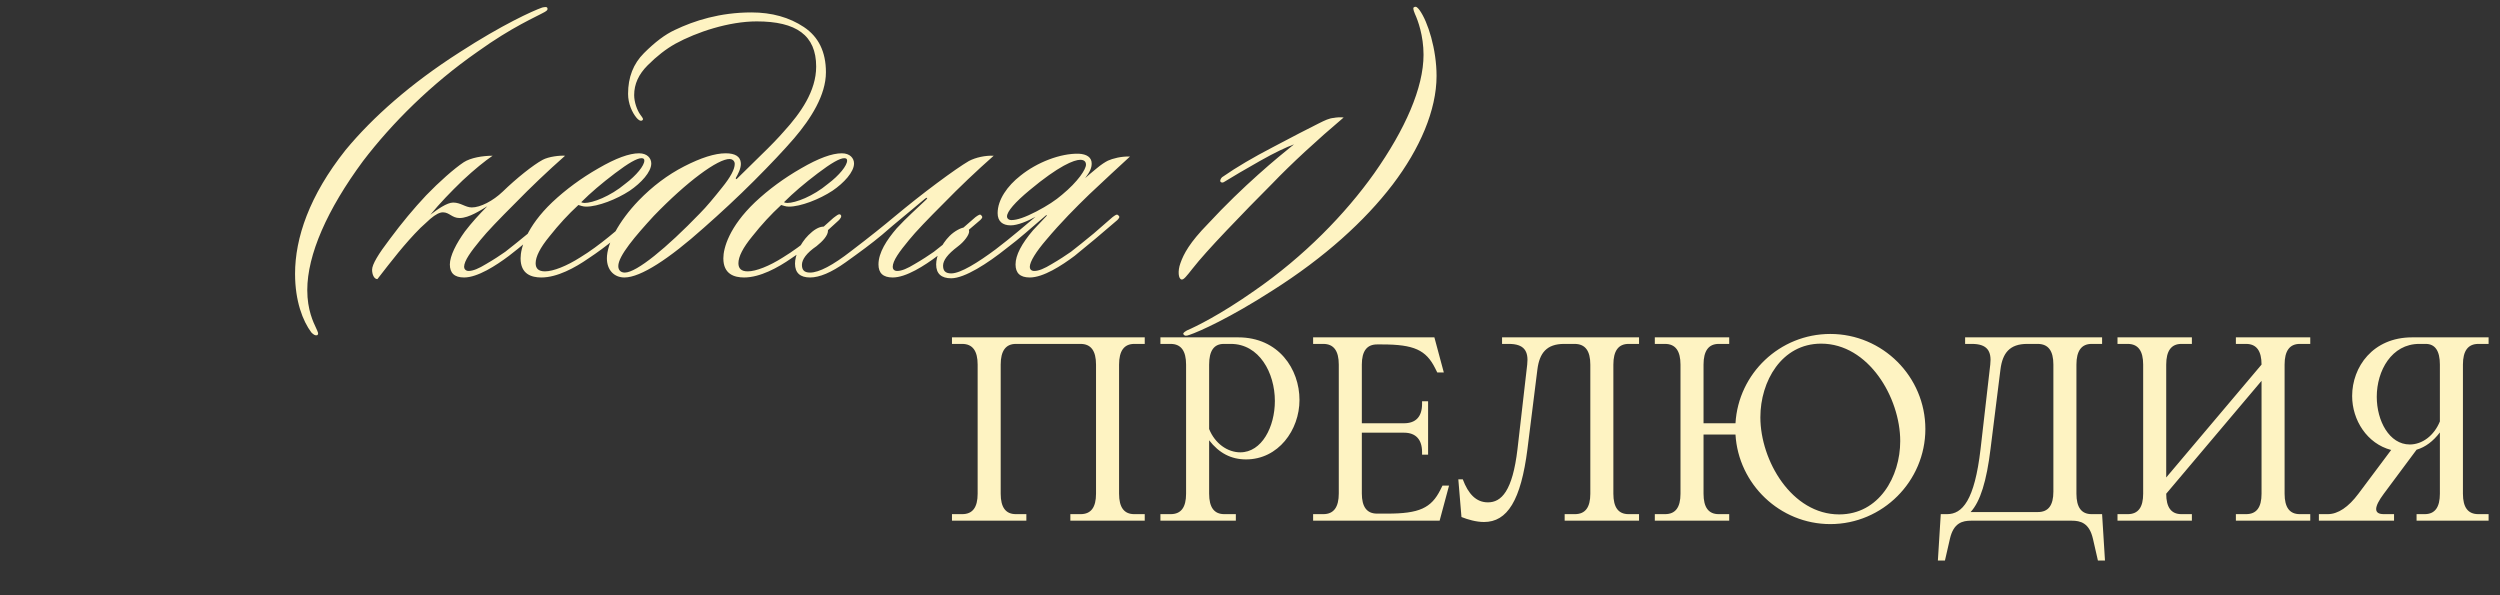
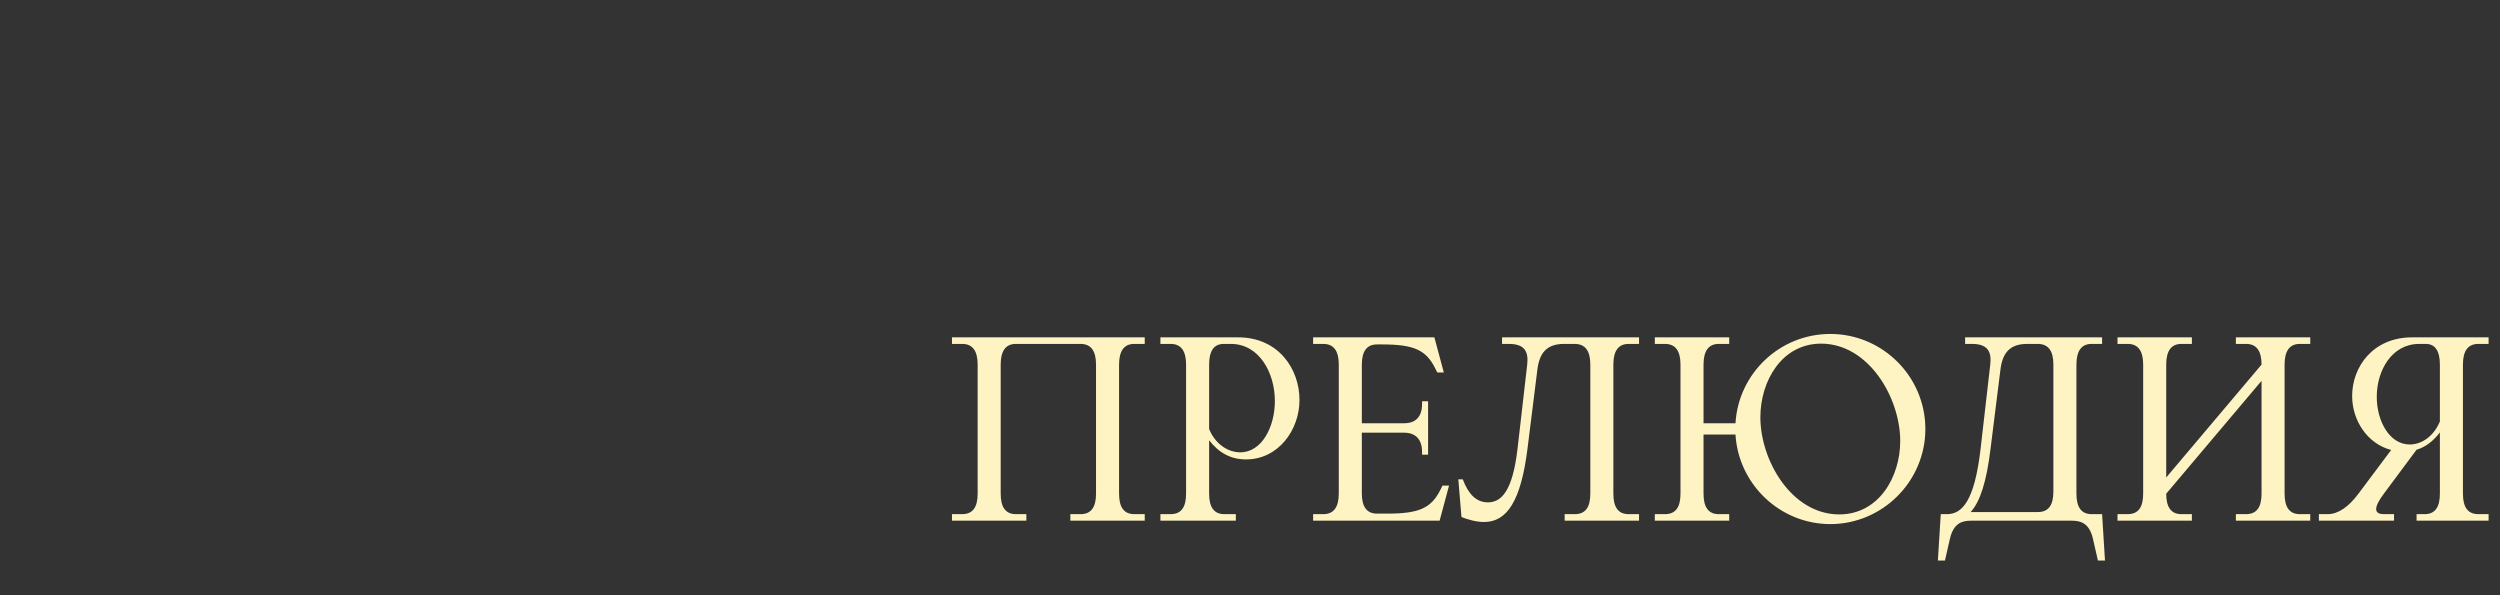
<svg xmlns="http://www.w3.org/2000/svg" width="210" height="50" viewBox="0 0 210 50" fill="none">
  <rect x="0" y="0" width="210" height="50" fill="#333333" stroke="none" />
-   <path d="M45.989 0.702C46.023 0.839 45.92 0.907 45.749 1.01C45.031 1.42 43.047 2.241 40.14 4.327C36.208 7.063 32.924 10.346 30.496 13.527C27.487 17.596 25.811 21.393 25.811 24.368C25.811 26.044 26.324 27.07 26.563 27.583C26.7 27.89 26.803 28.061 26.632 28.164C26.461 28.198 26.324 28.096 26.153 27.925C25.435 26.967 24.785 25.291 24.785 23C24.785 19.991 25.982 16.434 29.026 12.604C31.317 9.833 34.532 6.995 38.602 4.396C42.192 2.07 44.757 0.907 45.544 0.634C45.715 0.6 45.954 0.531 45.989 0.702ZM38.985 22.419C38.985 22.59 39.122 22.761 39.361 22.761C39.737 22.761 40.216 22.555 40.832 22.179C41.482 21.803 41.995 21.461 42.439 21.153C43.021 20.709 43.636 20.196 44.354 19.614L45.962 18.246C46.133 18.075 46.304 17.939 46.475 18.11C46.577 18.212 46.475 18.349 46.338 18.486C45.893 18.862 45.312 19.409 44.525 20.059C43.739 20.709 43.157 21.187 42.747 21.495C41.653 22.316 40.114 23.308 38.985 23.308C38.164 23.308 37.788 22.932 37.788 22.213C37.788 21.495 38.335 20.435 39.053 19.443C39.601 18.725 40.251 18.007 40.934 17.323C40.422 17.631 39.395 18.315 38.609 18.315C37.959 18.315 37.754 17.836 37.207 17.836C36.933 17.836 36.591 18.007 36.147 18.383L35.326 19.136C33.992 20.469 32.898 21.906 31.701 23.445C31.427 23.445 31.256 23.068 31.256 22.658C31.256 22.213 31.769 21.358 32.761 20.059C33.753 18.725 34.744 17.528 35.805 16.4C36.899 15.271 38.13 14.177 38.951 13.629C39.532 13.253 40.524 13.082 41.379 13.082C40.729 13.527 39.874 14.211 38.848 15.168C37.857 16.126 36.933 17.084 36.147 18.041C36.728 17.596 37.549 17.015 38.062 17.015C38.712 17.015 39.088 17.425 39.635 17.425C40.353 17.425 41.413 16.878 42.234 16.092C43.363 14.997 44.765 13.869 45.586 13.424C46.099 13.151 47.022 13.048 47.467 13.082C45.996 14.382 44.594 15.716 43.26 17.084C41.926 18.417 40.934 19.443 40.353 20.162C39.566 21.119 38.985 21.906 38.985 22.419ZM45.473 23.308C44.652 23.308 43.729 23.034 43.729 21.7C43.729 20.846 44.208 19.067 46.396 16.981C47.525 15.921 48.824 14.963 50.261 14.142C51.731 13.287 52.86 12.877 53.681 12.877C54.365 12.877 54.707 13.287 54.707 13.732C54.707 14.45 53.852 15.374 52.894 16.023C51.8 16.742 50.227 17.357 49.235 17.357C48.961 17.357 48.722 17.255 48.585 17.22C47.73 18.007 46.943 18.862 46.157 19.854C45.37 20.811 44.994 21.564 44.994 22.111C44.994 22.555 45.233 22.795 45.781 22.795C46.465 22.795 47.593 22.35 48.722 21.632C50.363 20.64 52.108 19.101 52.962 18.315C53.202 18.144 53.441 17.904 53.578 18.041C53.715 18.178 53.544 18.383 53.407 18.52C52.279 19.58 50.945 20.709 49.44 21.7C48.311 22.487 46.807 23.308 45.473 23.308ZM54.125 13.493C54.125 13.356 54.057 13.287 53.886 13.287C53.51 13.287 52.791 13.698 51.663 14.553C50.534 15.408 49.611 16.194 48.824 16.981C48.858 17.015 48.995 17.049 49.098 17.049C49.782 17.049 51.252 16.502 52.518 15.442C53.475 14.724 54.125 13.903 54.125 13.493ZM69.378 6.071C69.378 7.987 68.113 9.97 66.711 11.612C65.856 12.604 64.727 13.8 63.325 15.203C61.957 16.571 60.555 17.87 59.119 19.136C56.212 21.735 53.818 23.308 52.45 23.308C51.595 23.308 50.979 22.692 50.979 21.7C50.979 20.469 51.971 18.588 53.647 16.844C54.809 15.647 56.075 14.69 57.477 13.971C58.879 13.253 60.042 12.877 60.965 12.877C61.752 12.877 62.197 13.151 62.231 13.698C62.265 14.142 61.957 14.69 61.82 14.929C61.786 15.032 61.82 15.1 61.923 14.997L63.838 13.116C64.761 12.227 65.411 11.543 65.856 11.03C67.258 9.491 68.558 7.645 68.558 5.593C68.558 2.959 66.882 1.797 63.564 1.797C61.239 1.797 58.537 2.686 56.725 3.677C55.938 4.122 55.186 4.703 54.399 5.49C53.647 6.242 53.27 7.063 53.27 7.987C53.27 8.568 53.51 9.252 53.783 9.628C53.955 9.868 54.091 10.004 53.955 10.107C53.818 10.21 53.612 10.073 53.476 9.902C53.099 9.457 52.758 8.705 52.758 7.884C52.758 6.482 53.202 5.353 54.091 4.464C55.015 3.541 55.87 2.891 56.69 2.515C58.332 1.728 60.486 1.044 63.12 1.044C64.83 1.044 66.3 1.455 67.531 2.275C68.763 3.096 69.378 4.361 69.378 6.071ZM61.718 13.766C61.718 13.493 61.478 13.356 61.307 13.356C60.316 13.322 57.682 15.271 54.912 18.144C53.373 19.82 51.937 21.495 51.937 22.35C51.937 22.726 52.176 22.897 52.484 22.897C53.476 22.897 56.006 20.811 58.777 17.939C59.358 17.357 59.974 16.605 60.657 15.75C61.376 14.861 61.718 14.211 61.718 13.766ZM62.506 23.308C61.685 23.308 60.761 23.034 60.761 21.7C60.761 20.846 61.24 19.067 63.429 16.981C64.558 15.921 65.857 14.963 67.293 14.142C68.764 13.287 69.893 12.877 70.713 12.877C71.397 12.877 71.739 13.287 71.739 13.732C71.739 14.45 70.884 15.374 69.927 16.023C68.832 16.742 67.259 17.357 66.267 17.357C65.994 17.357 65.754 17.255 65.618 17.22C64.763 18.007 63.976 18.862 63.19 19.854C62.403 20.811 62.027 21.564 62.027 22.111C62.027 22.555 62.266 22.795 62.813 22.795C63.497 22.795 64.626 22.35 65.754 21.632C67.396 20.64 69.14 19.101 69.995 18.315C70.235 18.144 70.474 17.904 70.611 18.041C70.748 18.178 70.577 18.383 70.44 18.52C69.311 19.58 67.978 20.709 66.473 21.7C65.344 22.487 63.839 23.308 62.506 23.308ZM71.158 13.493C71.158 13.356 71.09 13.287 70.919 13.287C70.542 13.287 69.824 13.698 68.696 14.553C67.567 15.408 66.644 16.194 65.857 16.981C65.891 17.015 66.028 17.049 66.131 17.049C66.815 17.049 68.285 16.502 69.551 15.442C70.508 14.724 71.158 13.903 71.158 13.493ZM74.989 23.308C74.168 23.308 73.792 22.932 73.792 22.213C73.792 21.222 74.476 20.162 75.331 19.17C76.117 18.315 77.075 17.46 77.793 16.776C77.964 16.605 77.861 16.571 77.725 16.673C76.596 17.631 75.228 18.725 74.099 19.717C73.244 20.435 72.218 21.187 71.022 22.042C69.825 22.897 68.833 23.308 68.046 23.308C67.225 23.308 66.781 22.932 66.781 22.145C66.781 21.461 67.191 20.469 67.909 19.751C68.32 19.341 68.764 19.033 69.209 19.033C69.38 19.033 69.551 19.204 69.551 19.375C69.551 19.785 69.106 20.264 68.593 20.674C67.738 21.256 67.362 21.803 67.362 22.248C67.362 22.658 67.533 22.897 68.046 22.897C68.799 22.897 69.961 22.282 71.5 21.085C73.073 19.888 74.305 18.896 75.16 18.178C76.356 17.186 77.519 16.263 78.716 15.374C79.913 14.484 80.802 13.869 81.384 13.527C81.965 13.219 82.786 13.048 83.47 13.082C81.999 14.382 80.597 15.716 79.263 17.084C77.93 18.417 76.938 19.443 76.356 20.162C75.536 21.153 74.989 21.906 74.989 22.419C74.989 22.59 75.091 22.761 75.365 22.761C75.741 22.761 76.22 22.555 76.835 22.179C77.485 21.803 77.998 21.461 78.443 21.153C79.024 20.709 79.64 20.196 80.358 19.614L81.931 18.246C82.17 18.075 82.341 17.939 82.444 18.11C82.581 18.246 82.478 18.349 82.341 18.486L80.495 20.059L78.751 21.495C77.656 22.316 76.117 23.308 74.989 23.308ZM85.306 22.213C85.306 21.427 85.819 20.469 86.776 19.341L87.905 18.144C87.939 18.11 87.973 18.007 87.837 18.11C86.503 19.238 85.75 19.956 84.519 20.88C82.98 22.111 81.031 23.376 79.902 23.376C79.082 23.376 78.637 23 78.637 22.213C78.637 21.529 79.047 20.538 79.766 19.82C80.176 19.409 80.757 19.101 81.065 19.101C81.339 19.101 81.407 19.272 81.407 19.443C81.407 19.751 80.963 20.332 80.45 20.709C79.594 21.358 79.218 21.871 79.218 22.316C79.218 22.726 79.389 22.966 79.902 22.966C80.689 22.966 82.159 22.042 83.63 20.948C84.895 19.991 86.161 18.896 86.981 18.212C86.297 18.588 85.477 18.93 84.895 18.93C84.211 18.93 83.801 18.588 83.801 17.904C83.801 16.776 84.622 15.613 85.716 14.758C87.118 13.629 89.068 12.877 90.607 12.911C91.291 12.945 91.701 13.219 91.701 13.732C91.701 14.108 91.564 14.416 91.154 14.963C91.325 14.792 91.633 14.553 92.077 14.177C92.522 13.8 92.864 13.595 93.069 13.493C93.445 13.322 94.198 13.116 94.916 13.151C93.992 14.006 92.83 15.066 91.496 16.331C90.367 17.425 89.136 18.657 87.871 20.162C87.05 21.119 86.503 21.974 86.503 22.419C86.503 22.59 86.605 22.761 86.879 22.761C87.255 22.761 87.734 22.555 88.35 22.179C88.999 21.803 89.512 21.461 89.957 21.153C90.538 20.709 91.154 20.196 91.872 19.614L93.445 18.246C93.684 18.075 93.821 17.939 93.958 18.11C94.095 18.212 93.992 18.349 93.856 18.486L92.009 20.059L90.265 21.495C89.17 22.316 87.631 23.308 86.503 23.308C85.682 23.308 85.306 22.932 85.306 22.213ZM84.588 18.178C84.588 18.349 84.724 18.486 84.964 18.486C85.442 18.486 86.126 18.246 87.05 17.767C87.973 17.289 88.692 16.81 89.204 16.365C90.572 15.237 91.222 14.211 91.222 13.835C91.222 13.561 91.051 13.424 90.743 13.424C90.23 13.424 88.965 13.903 86.469 15.989C85.272 16.981 84.588 17.767 84.588 18.178ZM112.868 9.868C110.645 11.748 108.422 13.8 106.883 15.408C105.617 16.673 104.318 18.007 103.018 19.375C101.753 20.709 100.795 21.769 100.18 22.555C99.667 23.205 99.427 23.513 99.256 23.479C98.983 23.445 98.914 22.761 99.154 22.111C99.427 21.324 99.94 20.367 101.445 18.828C104.455 15.579 107.293 13.253 108.695 12.125C108.046 12.364 107.088 12.809 105.823 13.527C104.557 14.245 103.565 14.826 102.847 15.271C102.813 15.305 102.608 15.408 102.505 15.237C102.471 15.066 102.642 14.861 102.745 14.826C103.873 14.04 105.275 13.219 106.917 12.364C108.593 11.475 109.858 10.825 110.747 10.38C111.294 10.107 111.636 9.936 112.047 9.902C112.184 9.868 112.594 9.833 112.868 9.868ZM120.671 6.379C120.671 9.252 119.269 12.501 116.978 15.51C114.652 18.554 111.266 21.632 106.889 24.402C103.332 26.694 100.733 27.856 99.912 28.13C99.639 28.233 99.502 28.233 99.399 28.061C99.365 27.959 99.536 27.856 99.707 27.754C100.425 27.446 102.477 26.454 105.35 24.436C109.556 21.529 113.011 17.973 115.439 14.553C118.038 10.859 119.577 7.371 119.577 4.601C119.577 2.993 119.098 1.694 118.859 1.181C118.688 0.771 118.688 0.634 118.79 0.6C118.961 0.497 119.098 0.668 119.235 0.839C119.953 1.831 120.671 4.156 120.671 6.379Z" fill="#FEF3C2" />
  <path d="M80.824 28.888H79.966V28.338H96.158V28.888H95.278C94.42 28.888 94.002 29.482 94.002 30.626V41.472C94.002 42.616 94.42 43.188 95.278 43.188H96.158V43.738H89.91V43.188H90.768C91.648 43.188 92.066 42.616 92.066 41.472V30.626C92.066 29.482 91.648 28.888 90.768 28.888H85.334C84.476 28.888 84.058 29.482 84.058 30.626V41.472C84.058 42.616 84.476 43.188 85.334 43.188H86.214V43.738H79.966V43.188H80.824C81.704 43.188 82.122 42.616 82.122 41.472V30.626C82.122 29.482 81.704 28.888 80.824 28.888ZM104.669 38.59C103.415 38.59 102.403 38.062 101.567 36.984V41.472C101.567 42.616 101.985 43.188 102.843 43.188H103.811V43.738H97.475V43.188H98.333C99.213 43.188 99.631 42.616 99.631 41.472V30.626C99.631 29.482 99.213 28.888 98.333 28.888H97.475V28.338H104.009C107.397 28.338 109.157 31 109.157 33.596C109.157 36.126 107.375 38.59 104.669 38.59ZM101.567 36.038C102.051 37.248 103.107 37.996 104.185 37.996C105.989 37.996 107.089 35.862 107.089 33.684C107.089 31.308 105.769 28.888 103.393 28.888H102.799C101.963 28.888 101.567 29.482 101.567 30.626V36.038ZM119.454 33.926V33.706H119.96V38.194H119.454V37.974C119.454 36.918 118.926 36.346 117.936 36.346H114.394V41.45C114.394 42.572 114.812 43.144 115.67 43.144H116.528C119.212 43.144 120.224 42.682 120.994 41.142L121.17 40.79H121.72L120.928 43.738H110.302V43.188H111.16C112.04 43.188 112.458 42.594 112.458 41.45V30.626C112.458 29.482 112.04 28.888 111.16 28.888H110.302V28.338H120.488L121.28 31.286H120.73L120.554 30.934C119.784 29.394 118.772 28.932 116.088 28.932H115.67C114.812 28.932 114.394 29.504 114.394 30.626V35.554H117.936C118.926 35.554 119.454 35.004 119.454 33.926ZM129.143 31.022L128.307 37.71C127.757 42.044 126.613 43.848 124.655 43.848C124.017 43.848 123.313 43.65 122.763 43.43L122.499 40.262H122.873C123.335 41.494 123.995 42.198 124.985 42.198C126.107 42.198 127.053 41.274 127.471 37.71L128.285 30.626C128.417 29.482 128.021 28.888 126.745 28.888H126.173V28.338H137.679V28.888H136.799C135.941 28.888 135.523 29.482 135.523 30.626V41.472C135.523 42.616 135.941 43.188 136.799 43.188H137.679V43.738H131.431V43.188H132.289C133.169 43.188 133.587 42.616 133.587 41.472V30.626C133.587 29.482 133.169 28.888 132.267 28.888H131.387C129.913 28.888 129.319 29.658 129.143 31.022ZM139.863 28.888H139.005V28.338H145.253V28.888H144.373C143.515 28.888 143.097 29.482 143.097 30.626V35.554H145.781C146.023 31.374 149.499 28.052 153.745 28.052C158.145 28.052 161.731 31.638 161.731 36.038C161.731 40.416 158.145 44.024 153.745 44.024C149.499 44.024 146.023 40.658 145.781 36.5H143.097V41.472C143.097 42.616 143.515 43.188 144.373 43.188H145.253V43.738H139.005V43.188H139.863C140.743 43.188 141.161 42.616 141.161 41.472V30.626C141.161 29.482 140.743 28.888 139.863 28.888ZM147.871 35.048C147.871 38.7 150.511 43.21 154.493 43.21C157.837 43.21 159.619 40.042 159.619 37.05C159.619 33.398 156.957 28.866 152.975 28.866C149.653 28.866 147.871 32.034 147.871 35.048ZM174.024 43.738H165.576C164.85 43.738 164.102 43.914 163.794 45.256L163.376 47.082H162.782L163.024 43.188H163.552C164.828 43.188 165.862 42.066 166.368 37.71L167.182 30.626C167.314 29.482 166.918 28.888 165.642 28.888H165.07V28.338H176.576V28.888H175.696C174.838 28.888 174.42 29.482 174.42 30.626V41.472C174.42 42.616 174.838 43.188 175.696 43.188H176.576L176.818 47.082H176.224L175.806 45.256C175.498 43.914 174.75 43.738 174.024 43.738ZM168.04 31.022L167.204 37.71C166.874 40.416 166.346 42.132 165.532 43.012H171.186C172.066 43.012 172.484 42.44 172.484 41.296V30.626C172.484 29.482 172.066 28.888 171.164 28.888H170.284C168.81 28.888 168.216 29.658 168.04 31.022ZM181.962 41.472C181.962 42.616 182.38 43.188 183.238 43.188H184.118V43.738H177.87V43.188H178.728C179.608 43.188 180.026 42.616 180.026 41.472V30.626C180.026 29.482 179.608 28.888 178.728 28.888H177.87V28.338H184.118V28.888H183.238C182.38 28.888 181.962 29.482 181.962 30.626V40.108L189.97 30.626C189.97 29.482 189.552 28.888 188.672 28.888H187.814V28.338H194.062V28.888H193.182C192.324 28.888 191.906 29.482 191.906 30.626V41.472C191.906 42.616 192.324 43.188 193.182 43.188H194.062V43.738H187.814V43.188H188.672C189.552 43.188 189.97 42.616 189.97 41.472V31.99L181.962 41.472ZM203.674 43.188C204.532 43.188 204.95 42.616 204.95 41.472V36.324C204.378 37.072 203.74 37.556 202.992 37.776L200.242 41.472C199.406 42.594 199.362 43.188 200.242 43.188H201.1V43.738H194.786V43.188H195.534C196.392 43.188 197.272 42.594 198.108 41.472L200.858 37.798C198.834 37.27 197.58 35.29 197.58 33.266C197.58 30.824 199.318 28.338 202.618 28.338H209.042V28.888H208.184C207.304 28.888 206.886 29.482 206.886 30.626V41.472C206.886 42.616 207.304 43.188 208.184 43.188H209.042V43.738H202.992V43.188H203.674ZM202.42 37.336C203.476 37.336 204.466 36.588 204.95 35.4V30.626C204.95 29.482 204.554 28.888 203.762 28.888H203.212C200.902 28.888 199.648 31.132 199.648 33.332C199.648 35.356 200.704 37.336 202.42 37.336Z" fill="#FEF3C2" />
</svg>